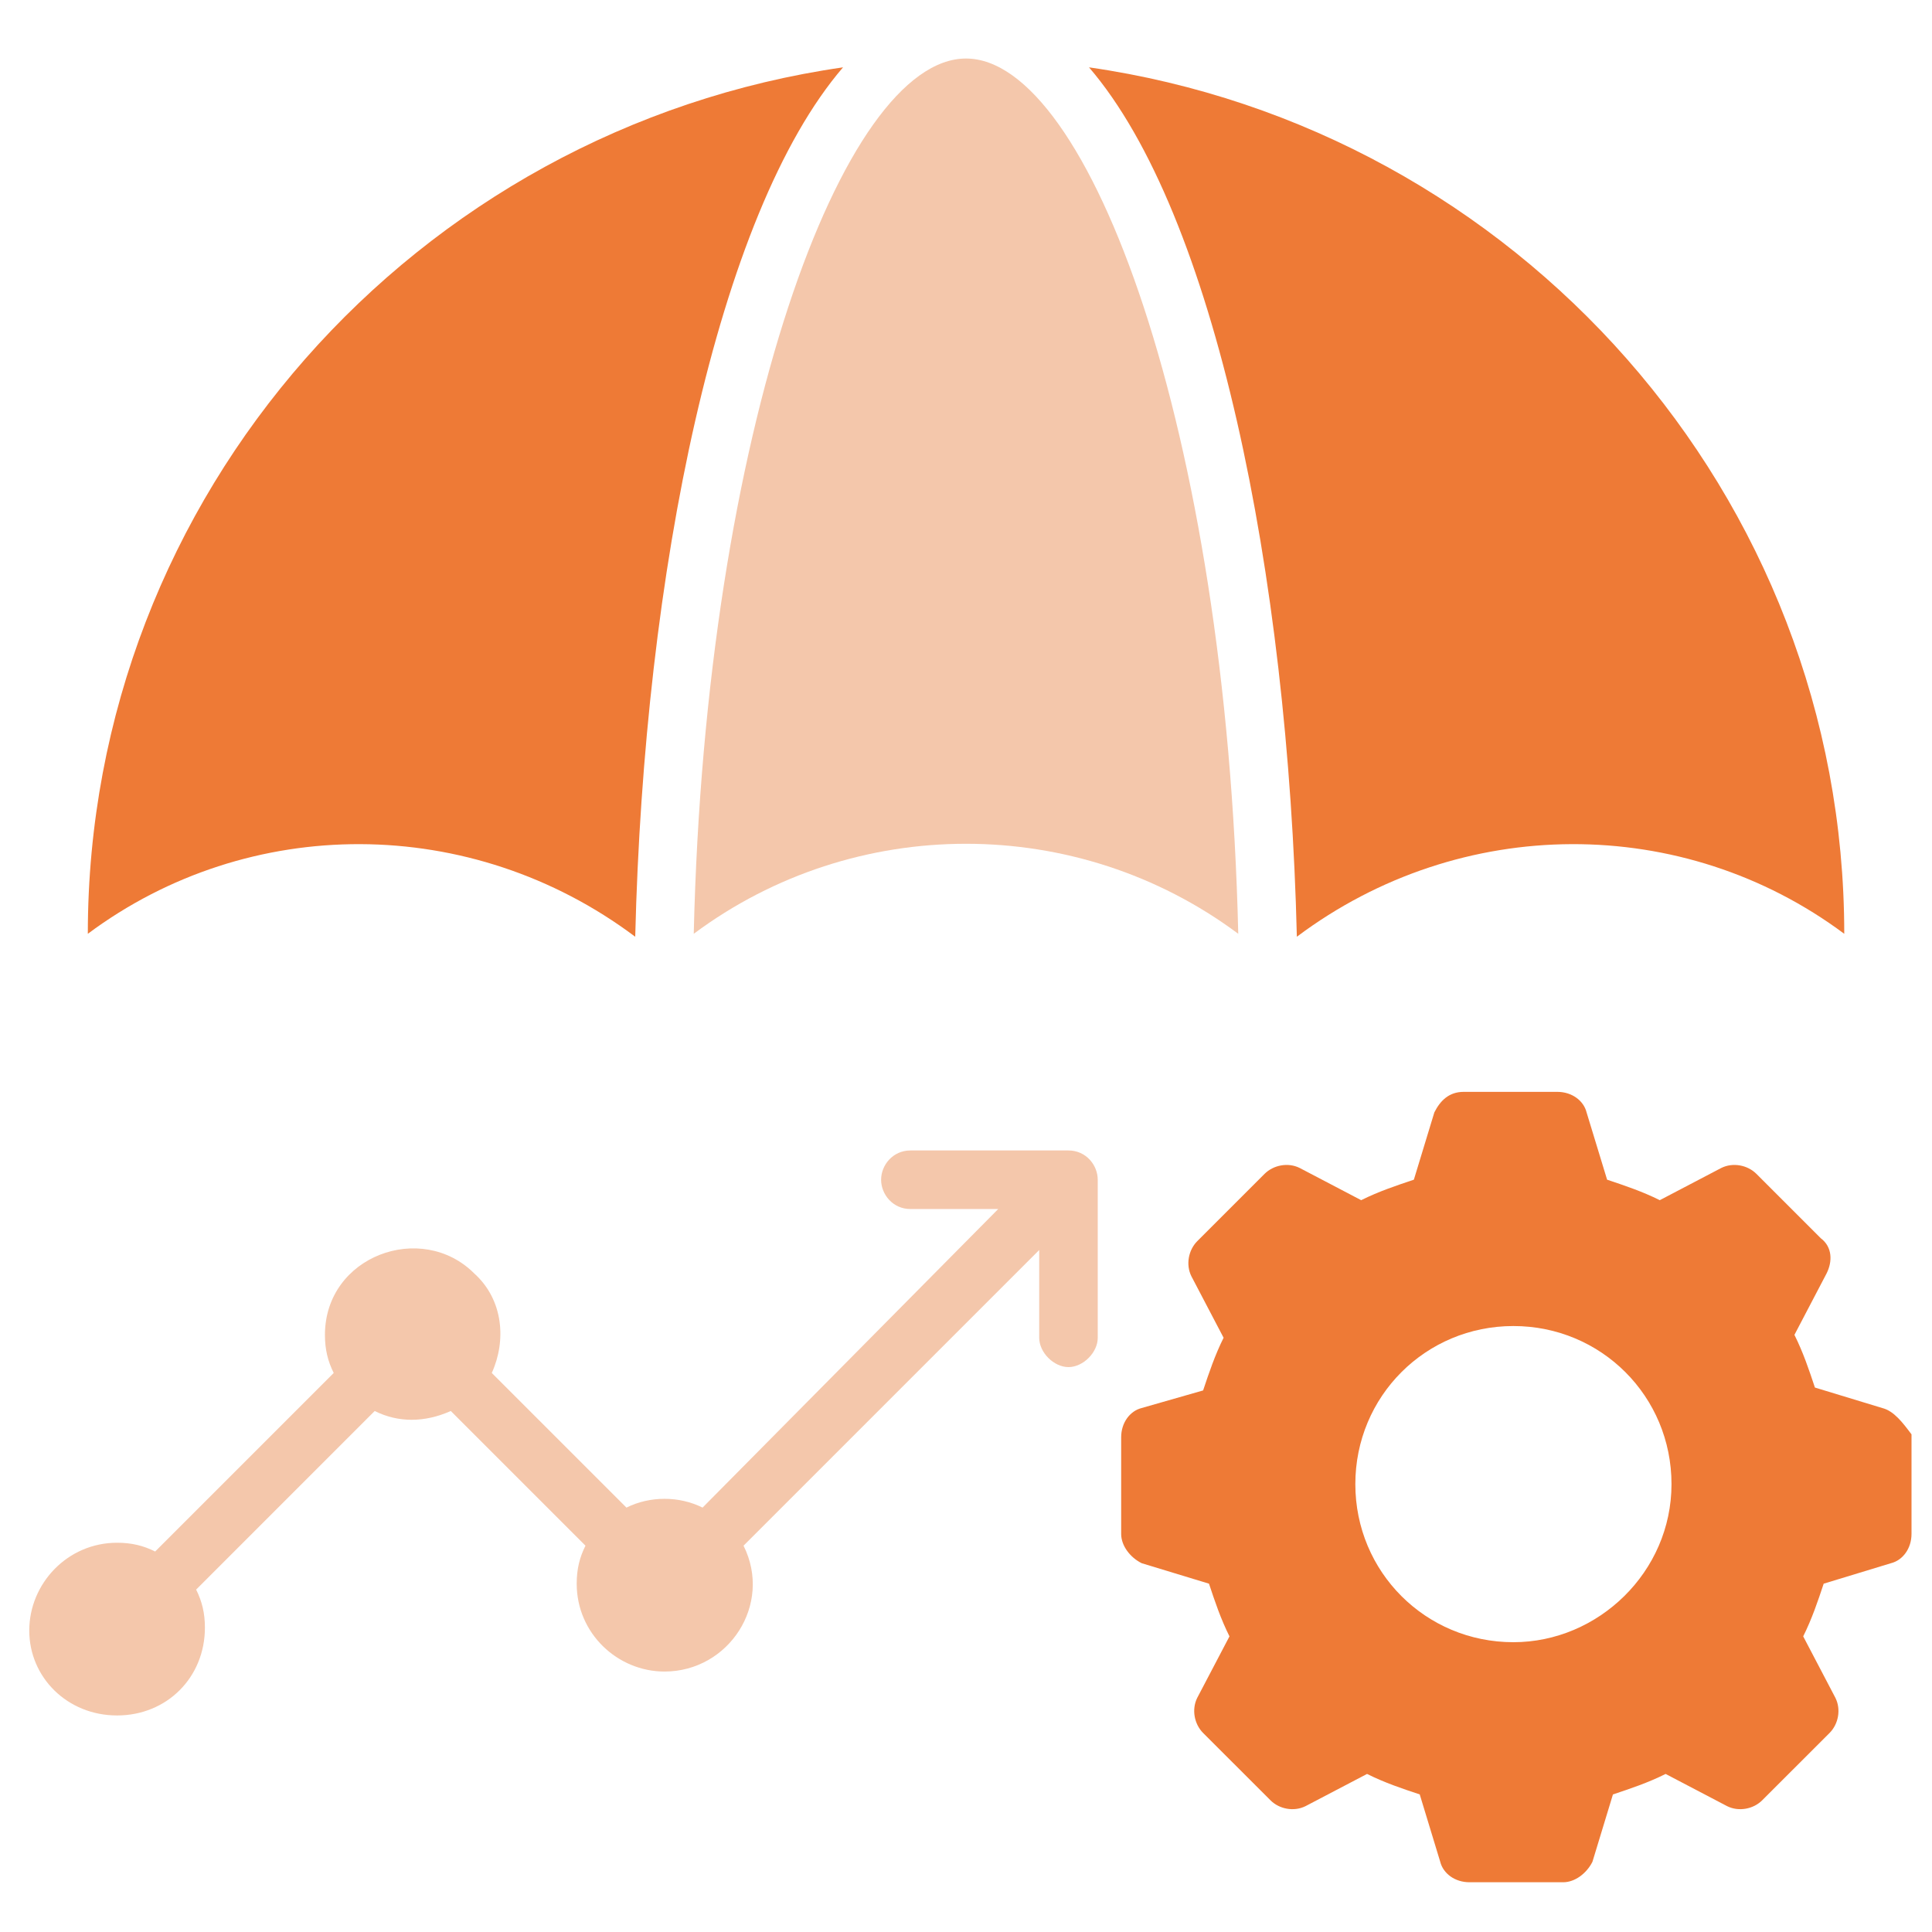
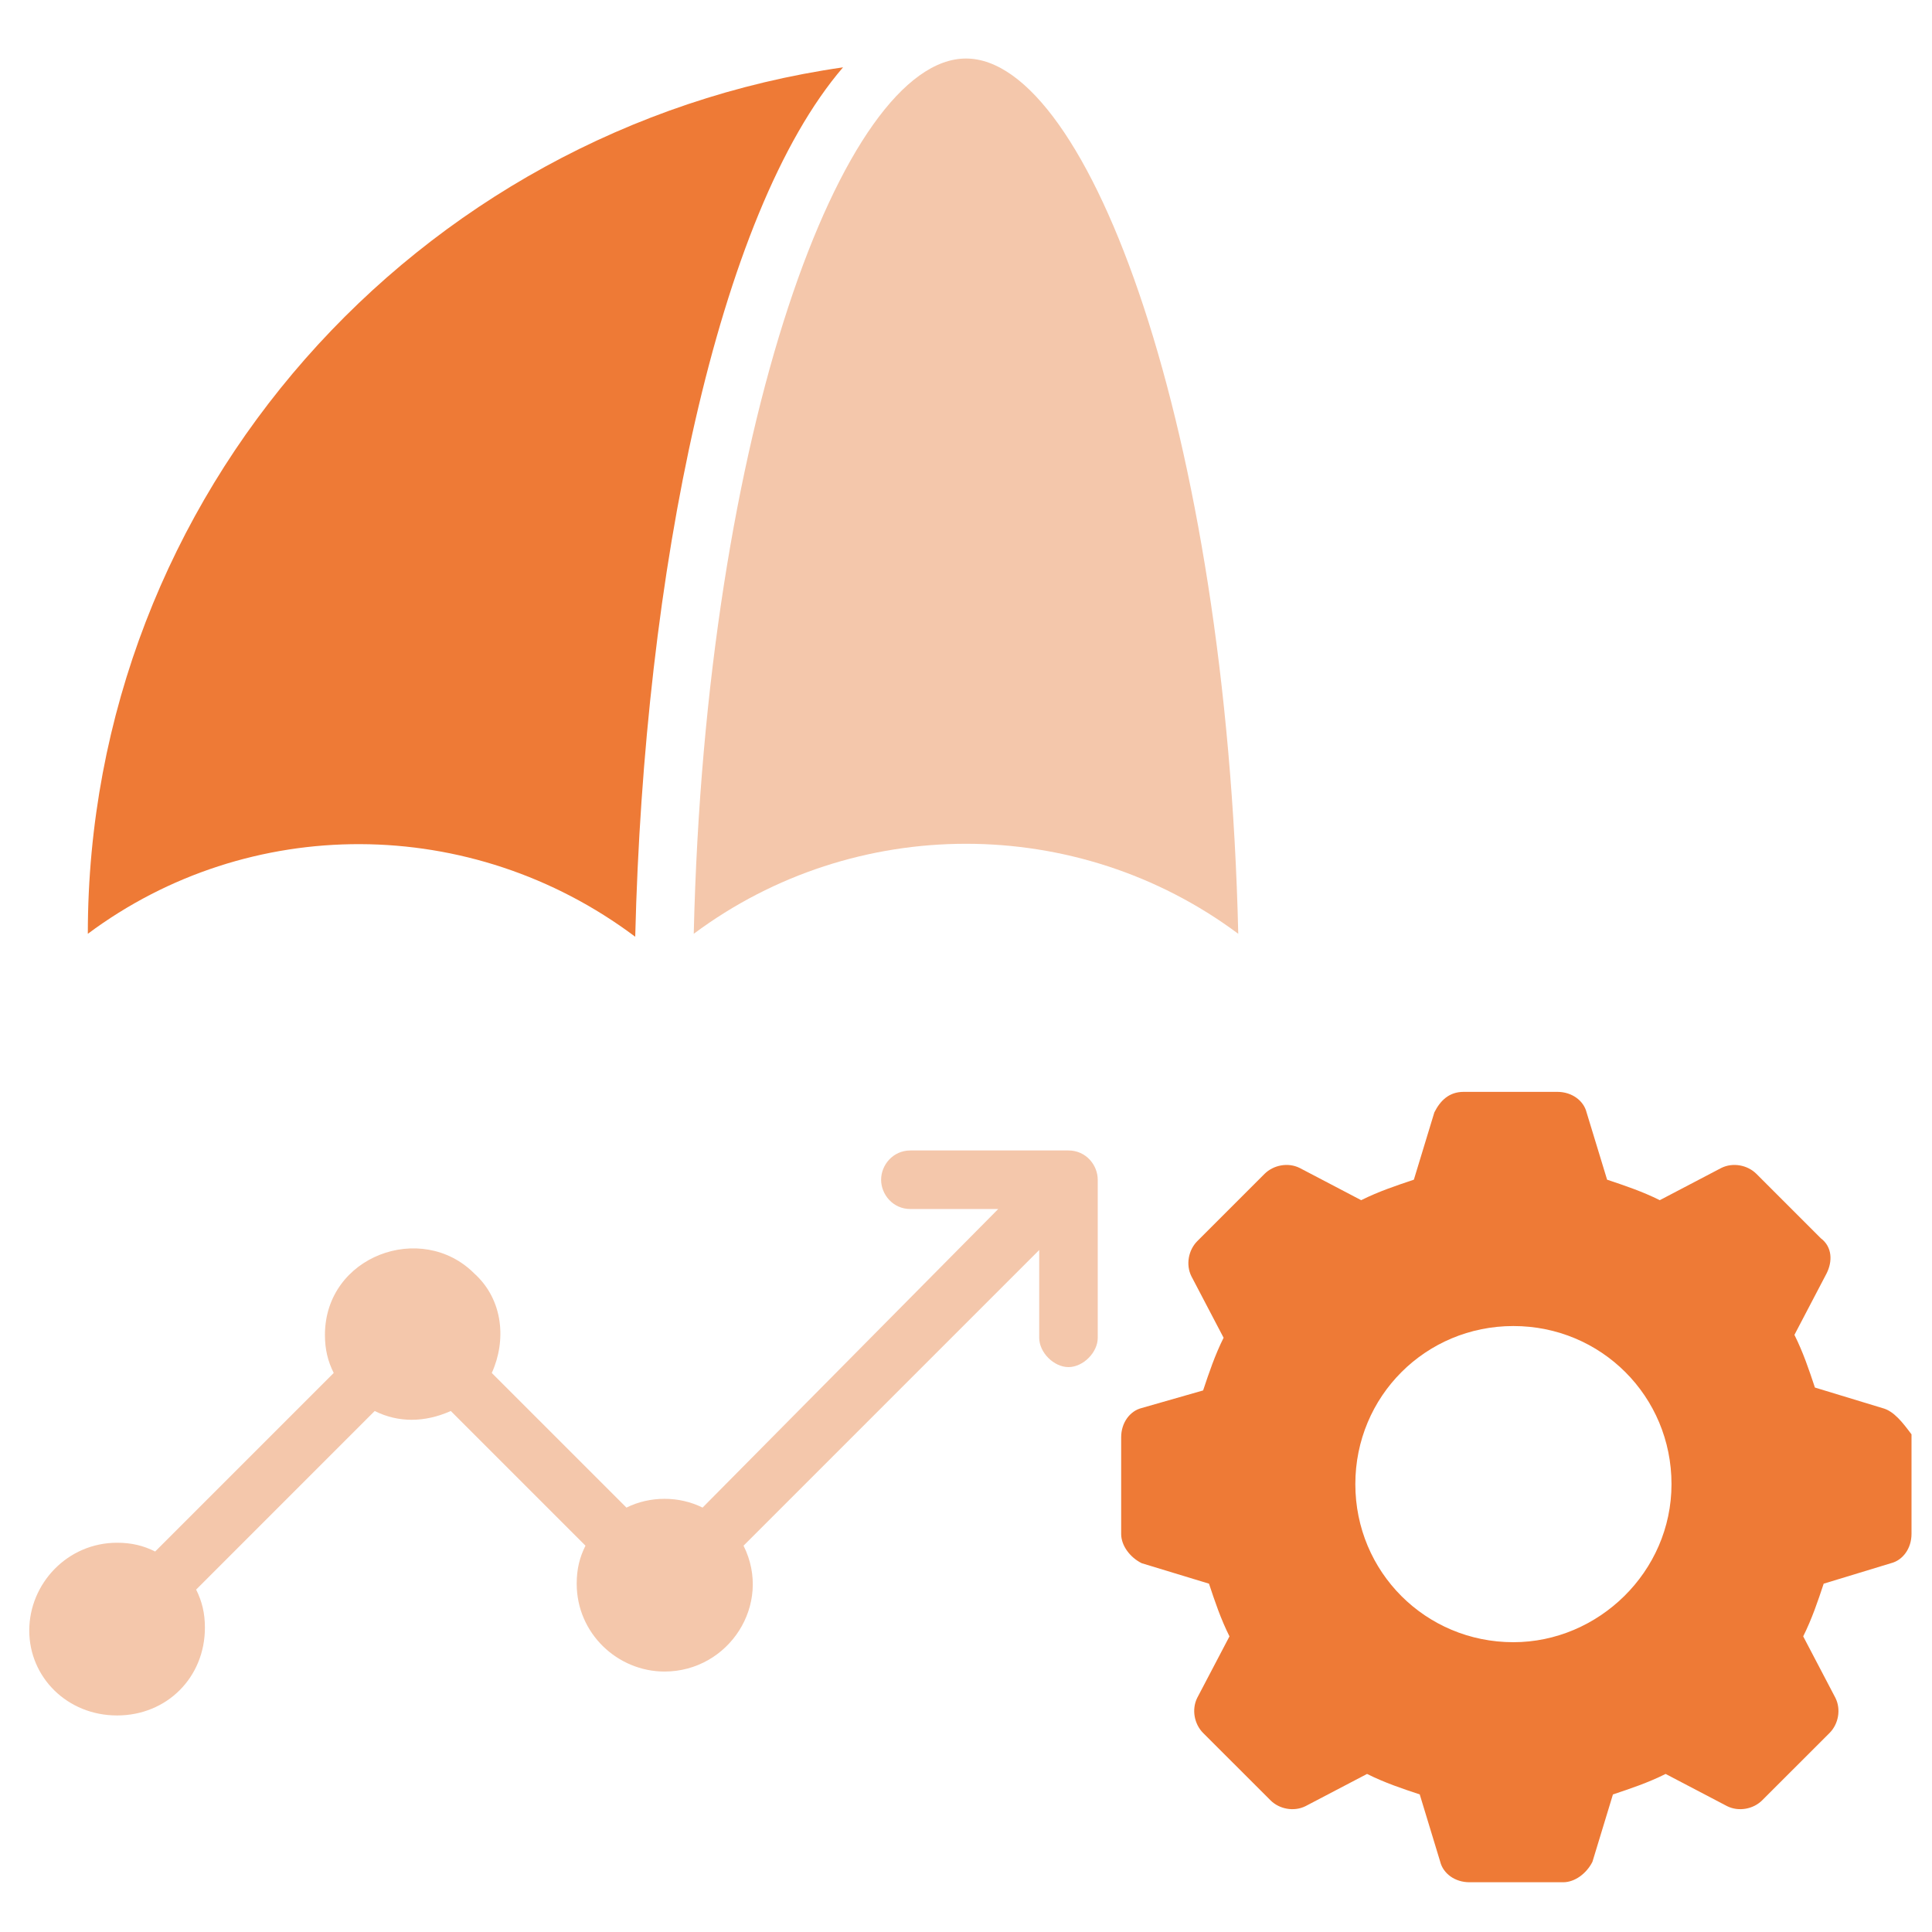
<svg xmlns="http://www.w3.org/2000/svg" width="48" height="48" viewBox="0 0 48 48" fill="none">
-   <path d="M45.82 23.2C45.82 12.291 37.674 3.2 27.056 1.673C30.184 5.309 32.002 14.255 32.22 23.273C36.293 20.218 41.82 20.218 45.82 23.2V23.2Z" fill="#EE7A36" />
  <path d="M30.764 23.2C30.473 10.691 27.054 1.454 24 1.454C20.945 1.454 17.527 10.691 17.236 23.2C21.236 20.218 26.764 20.218 30.764 23.2Z" fill="#F4C7AB" />
  <path d="M15.782 23.273C16 14.255 17.818 5.309 20.945 1.673C10.328 3.2 2.182 12.291 2.182 23.2C6.182 20.218 11.709 20.218 15.782 23.273V23.273Z" fill="#EE7A36" />
  <path d="M46.764 34.982L45.091 34.473C44.946 34.036 44.8 33.6 44.582 33.164L45.382 31.636C45.528 31.345 45.528 30.982 45.237 30.764L43.637 29.164C43.419 28.946 43.055 28.873 42.764 29.018L41.237 29.818C40.8 29.6 40.364 29.455 39.928 29.309L39.418 27.637C39.346 27.346 39.055 27.127 38.691 27.127H36.364C36 27.127 35.782 27.346 35.636 27.637L35.127 29.309C34.691 29.455 34.255 29.6 33.818 29.818L32.291 29.018C32 28.873 31.637 28.946 31.418 29.164L29.746 30.836C29.528 31.055 29.455 31.418 29.6 31.709L30.4 33.236C30.182 33.673 30.037 34.109 29.891 34.545L28.364 34.982C28.073 35.055 27.855 35.346 27.855 35.709V38.109C27.855 38.4 28.073 38.691 28.364 38.837L30.037 39.346C30.182 39.782 30.327 40.218 30.546 40.655L29.745 42.182C29.6 42.473 29.673 42.837 29.891 43.055L31.564 44.727C31.782 44.946 32.145 45.018 32.436 44.873L33.964 44.073C34.4 44.291 34.836 44.437 35.273 44.582L35.782 46.255C35.855 46.546 36.145 46.764 36.509 46.764H38.837C39.127 46.764 39.418 46.546 39.564 46.255L40.073 44.582C40.509 44.437 40.946 44.291 41.382 44.073L42.909 44.873C43.2 45.018 43.564 44.946 43.782 44.727L45.455 43.055C45.673 42.837 45.746 42.473 45.6 42.182L44.8 40.655C45.018 40.218 45.164 39.782 45.309 39.346L46.982 38.837C47.273 38.764 47.491 38.473 47.491 38.109L47.491 35.636C47.273 35.346 47.055 35.055 46.764 34.982L46.764 34.982ZM37.6 40.8C35.418 40.8 33.673 39.054 33.673 36.873C33.673 34.691 35.418 32.945 37.6 32.945C39.782 32.945 41.528 34.691 41.528 36.873C41.528 39.054 39.709 40.8 37.6 40.8Z" fill="#EE7A36" />
  <path d="M2.909 42.62C4.145 42.62 5.091 41.675 5.091 40.438C5.091 40.075 5.018 39.784 4.873 39.493L9.309 35.056C9.891 35.347 10.546 35.347 11.2 35.056L14.546 38.402C14.4 38.693 14.328 38.984 14.328 39.347C14.328 40.584 15.346 41.529 16.509 41.529C18.109 41.529 19.2 39.856 18.473 38.402L25.819 31.056V33.238C25.819 33.602 26.182 33.965 26.546 33.965C26.91 33.965 27.273 33.602 27.273 33.238V29.311C27.273 28.947 26.982 28.583 26.546 28.583H22.619C22.182 28.583 21.891 28.947 21.891 29.311C21.891 29.674 22.182 30.038 22.619 30.038H24.8L17.455 37.456C16.873 37.165 16.146 37.165 15.564 37.456L12.218 34.111C12.582 33.311 12.509 32.293 11.782 31.638C10.473 30.329 8.073 31.202 8.073 33.166C8.073 33.529 8.146 33.82 8.291 34.111L3.855 38.547C3.564 38.402 3.273 38.329 2.909 38.329C1.673 38.329 0.727 39.347 0.727 40.511C0.728 41.675 1.673 42.62 2.909 42.62L2.909 42.62Z" fill="#F4C7AB" />
</svg>